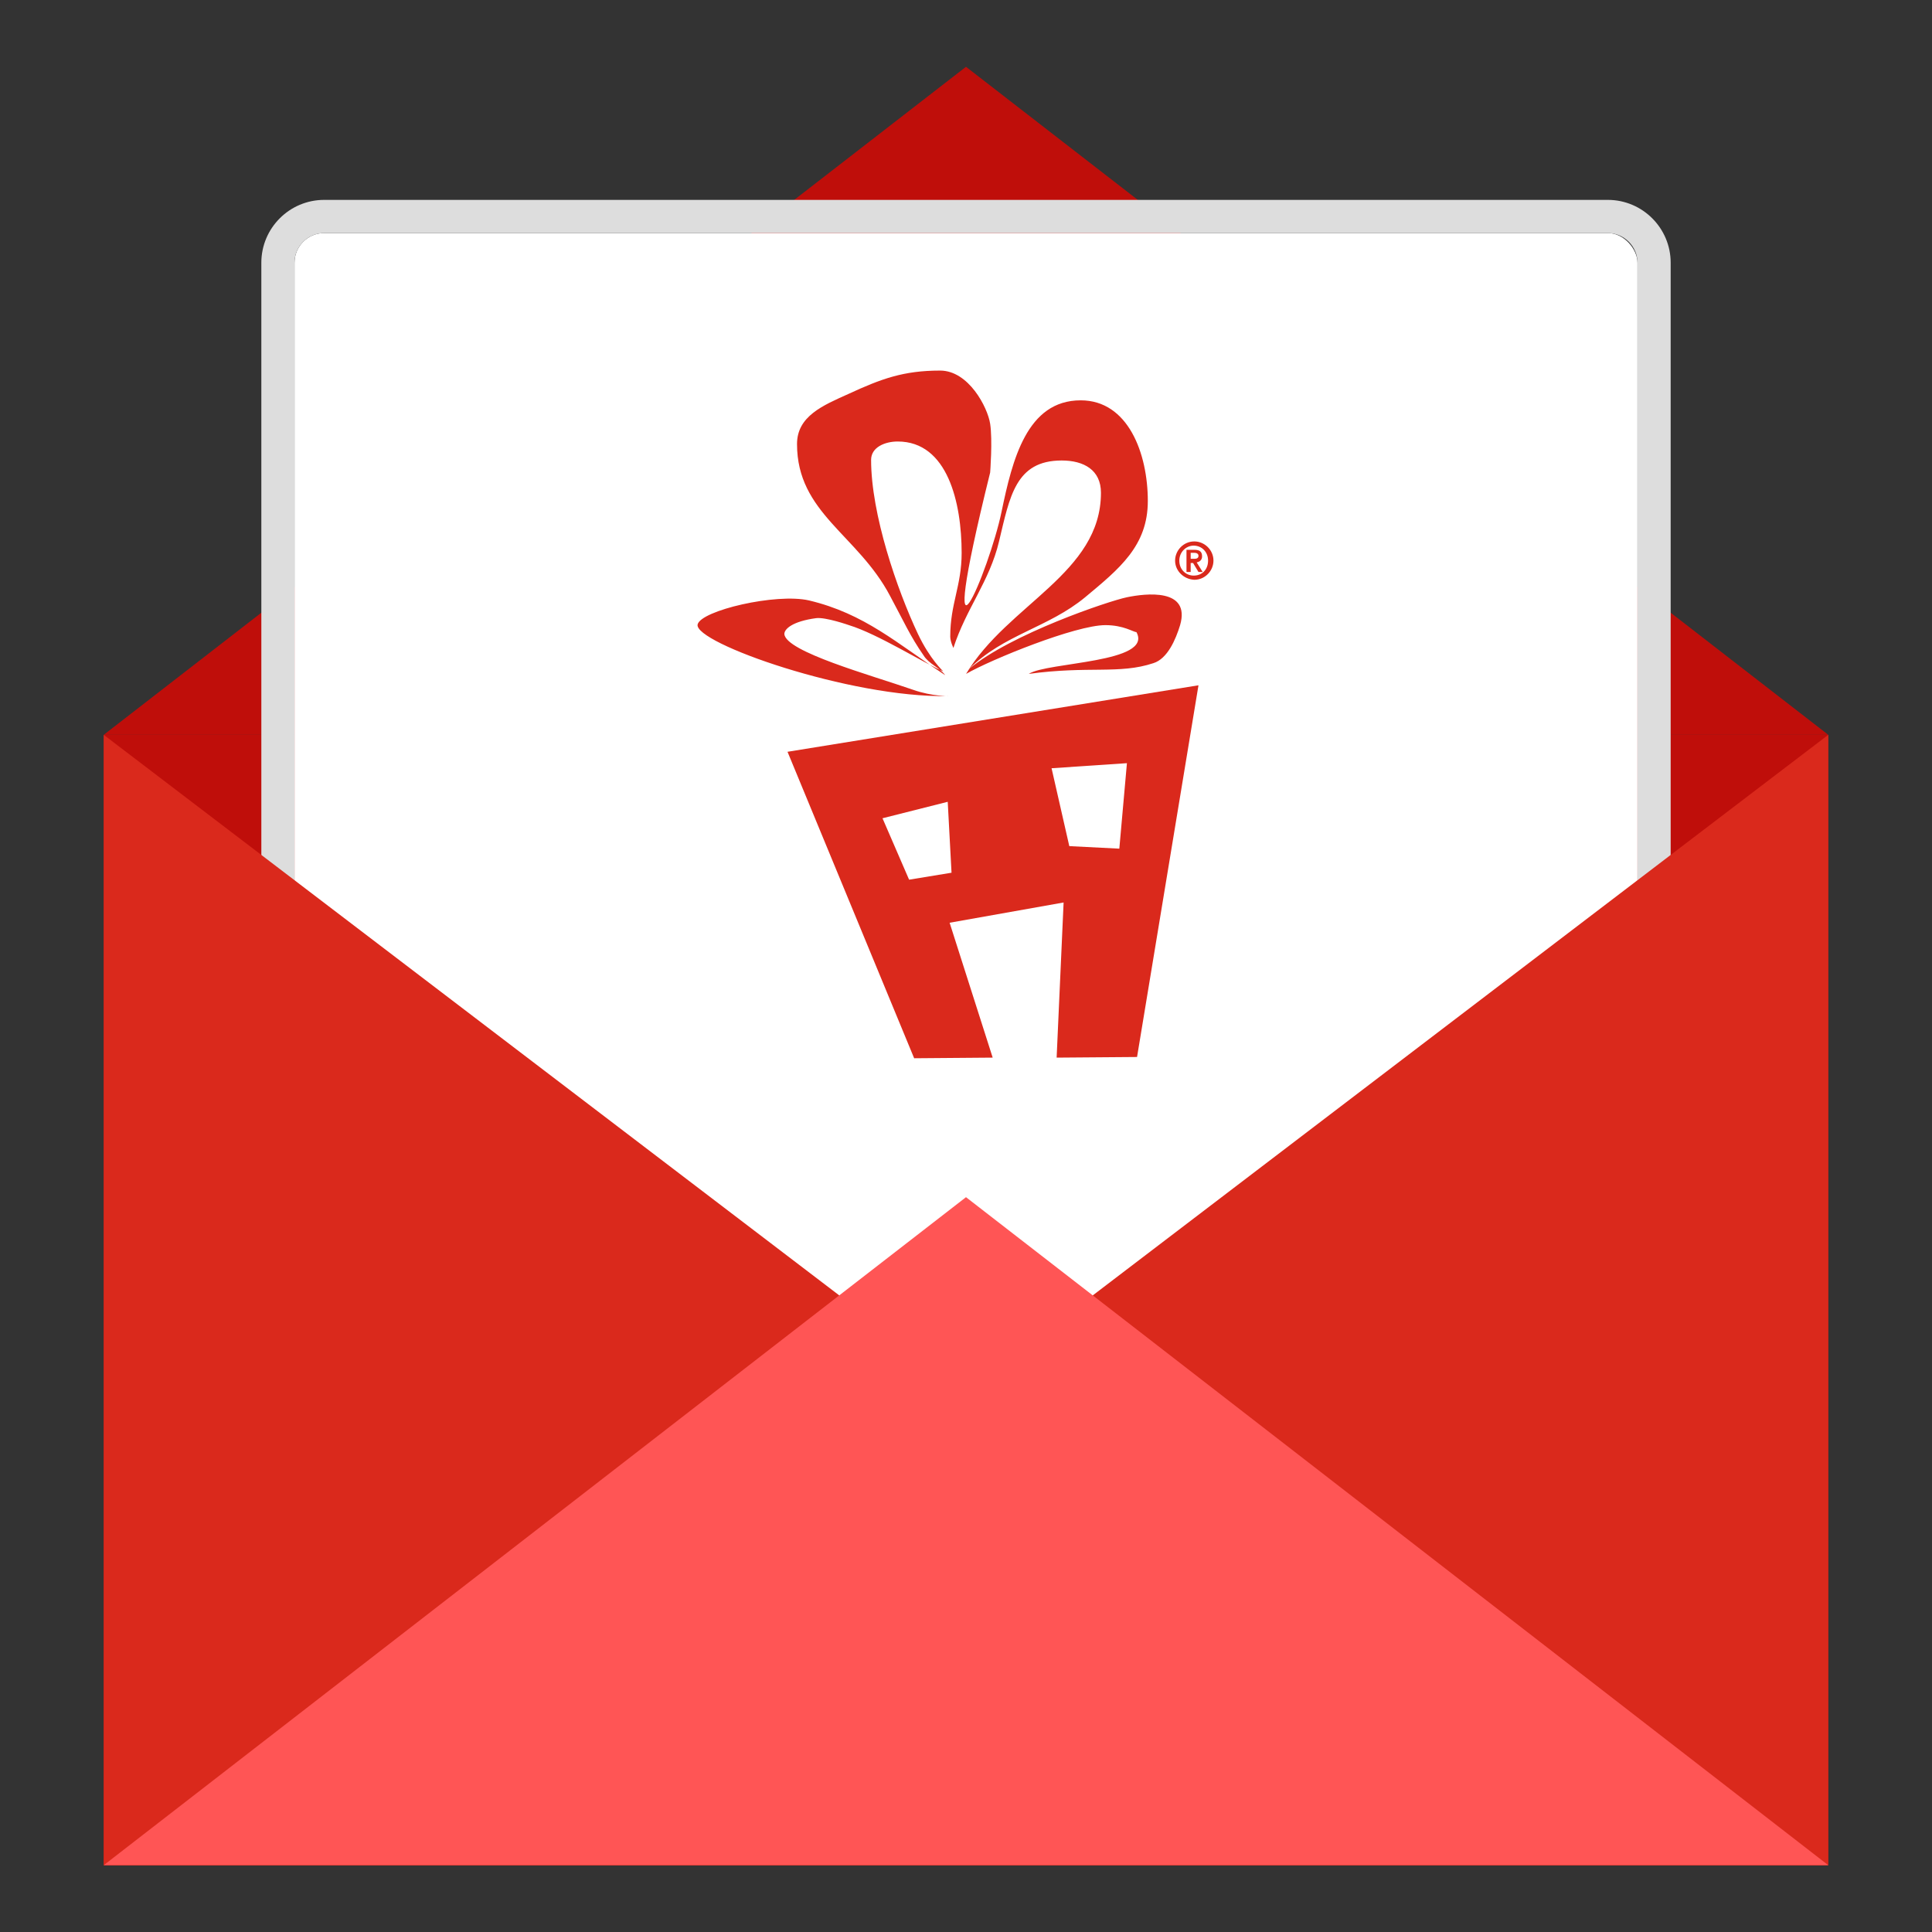
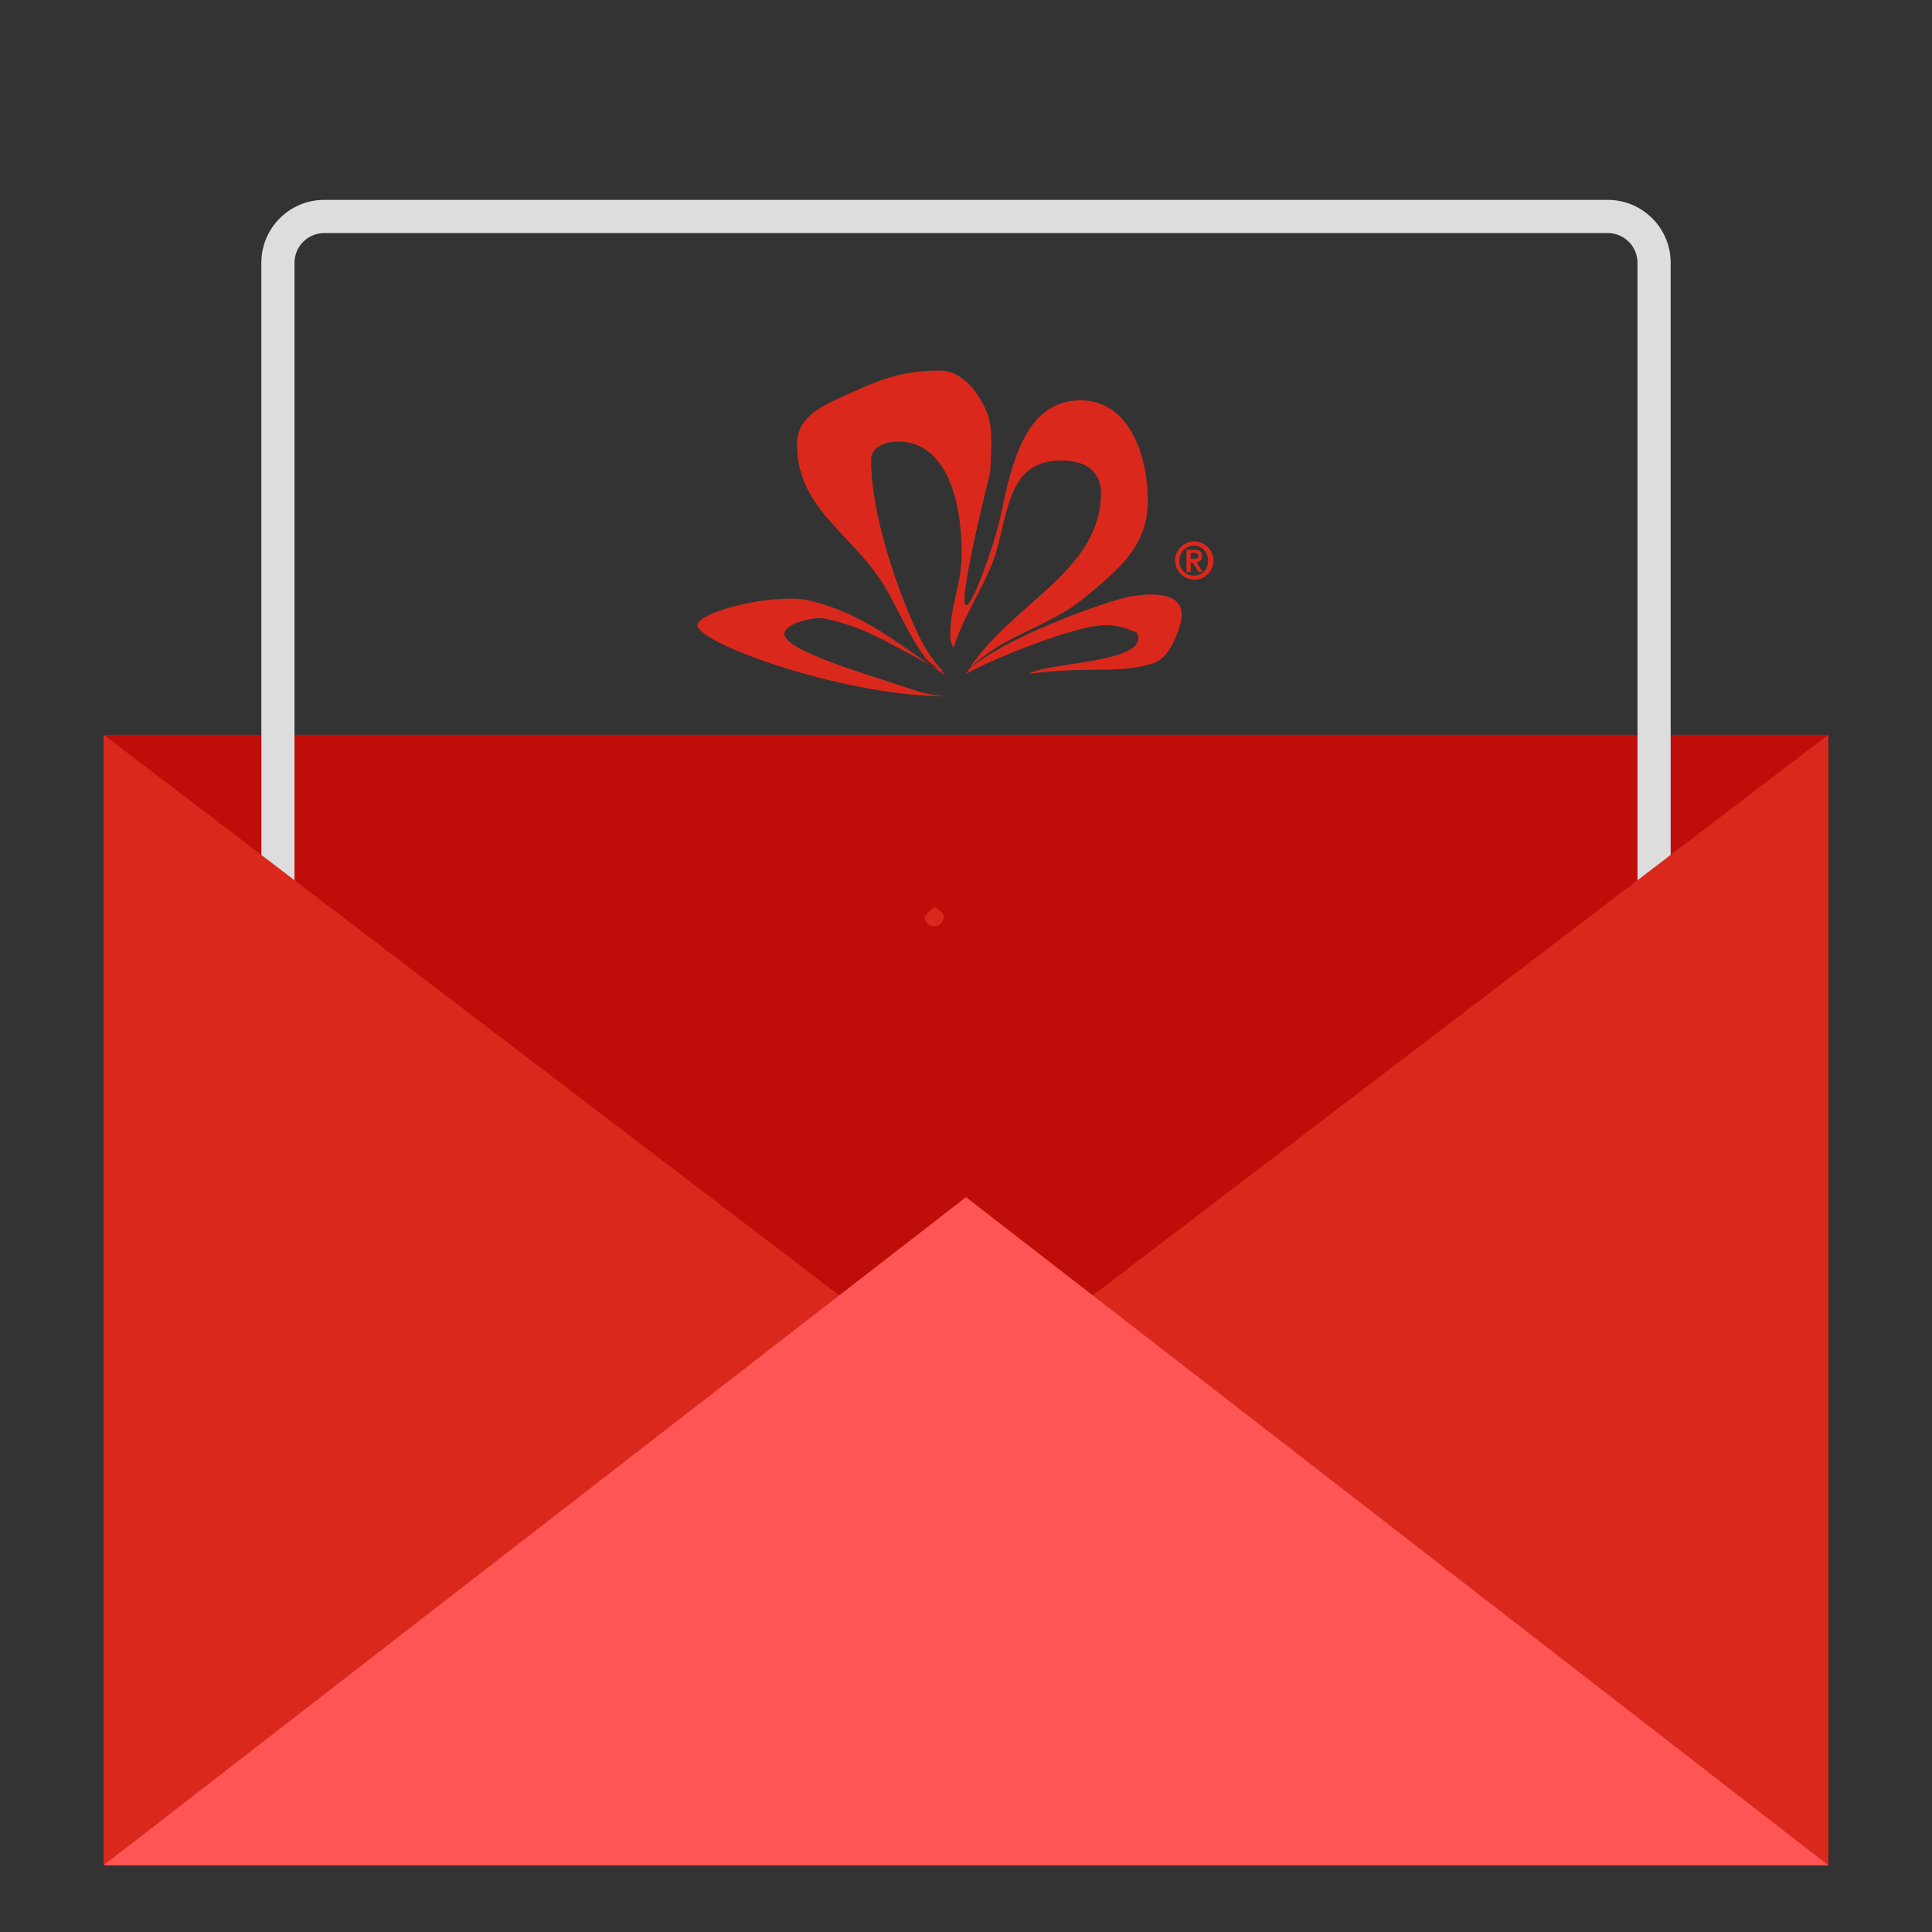
<svg xmlns="http://www.w3.org/2000/svg" id="Layer_1" data-name="Layer 1" version="1.1" viewBox="0 0 216 216">
  <rect x="0" y="0" width="216" height="216" fill="#333333" stroke="none" />
  <rect x="11.596" y="82.154" width="192.808" height="126.378" fill="#bf0e0a" stroke-width="0" />
-   <polygon points="108 7.468 204.404 82.154 11.596 82.154 108 7.468" fill="#bf0e0a" stroke-width="0" />
  <g>
-     <rect x="32.927" y="26.057" width="150.146" height="165.549" rx="3.316" ry="3.316" fill="#fff" stroke-width="0" />
    <path d="M179.757,22.348H36.243c-3.874,0-7.025,3.152-7.025,7.026v158.916c0,3.874,3.152,7.026,7.025,7.026h143.514c3.874,0,7.026-3.152,7.026-7.026V29.374c0-3.874-3.152-7.026-7.026-7.026ZM183.073,188.29c0,1.828-1.487,3.316-3.316,3.316H36.243c-1.828,0-3.316-1.488-3.316-3.316V29.374c0-1.828,1.488-3.316,3.316-3.316h143.514c1.829,0,3.316,1.488,3.316,3.316v158.916Z" fill="#ddd" stroke-width="0" />
  </g>
  <polygon points="204.404 208.532 11.596 208.532 11.596 82.154 108 155.626 204.404 82.154 204.404 208.532" fill="#da291c" stroke-width="0" />
  <polygon points="108 133.846 11.596 208.532 204.404 208.532 108 133.846" fill="#f55" stroke-width="0" />
  <path d="M131.378,62.677c0-1.139.938-2.144,2.144-2.144,1.139,0,2.144.938,2.144,2.144,0,1.139-.938,2.144-2.144,2.144-1.206-.067-2.144-1.005-2.144-2.144M135.064,62.677c0-1.005-.737-1.675-1.608-1.675s-1.608.737-1.608,1.675c0,1.005.737,1.675,1.608,1.675.938,0,1.608-.67,1.608-1.675M132.651,61.47h.871c.603,0,.871.201.871.737,0,.402-.268.603-.603.67l.67,1.072h-.469l-.603-1.005h-.268v1.005h-.469s0-2.479-0-2.479ZM133.12,62.475h.402c.268,0,.469-.067.469-.335s-.268-.335-.469-.335h-.402v.67Z" fill="#da291c" stroke-width="0" />
-   <path d="M104.439,101.41c0-.603.469-1.072,1.072-1.072s1.072.469,1.072,1.072-.469,1.072-1.072,1.072-1.072-.469-1.072-1.072" fill="#da291c" stroke-width="0" />
+   <path d="M104.439,101.41s1.072.469,1.072,1.072-.469,1.072-1.072,1.072-1.072-.469-1.072-1.072" fill="#da291c" stroke-width="0" />
  <g>
-     <path d="M88.045,84.049l14.159,34.265,8.779-.071-4.814-15.079,12.743-2.265-.779,17.345,8.991-.071,6.867-41.557-45.946,7.434ZM101.638,98.35l-2.973-6.867,7.292-1.841.425,7.929-4.743.779ZM125.142,94.881l-5.593-.283-1.982-8.708,8.425-.566-.85,9.557Z" fill="#da291c" stroke-width="0" />
    <path d="M102.063,77.112c2.195.779,4.177.708,3.894.708-10.902.212-28.389-5.947-27.964-8.0.354-1.558,8.779-3.54,12.46-2.69,6.23,1.487,9.841,4.814,15.221,8.354-.637-.85-1.841-1.274-2.407-2.195-1.487-2.124-2.265-3.894-3.752-6.655-3.611-6.867-10.407-9.274-10.407-16.991,0-3.115,2.903-4.319,5.734-5.593,3.681-1.699,6.159-2.619,10.265-2.619,3.186,0,5.31,4.106,5.593,5.947.283,1.841,0,5.451,0,5.451-6.513,26.336-.071,10.902,1.274,4.389,1.204-5.805,2.832-12.46,8.849-12.46,5.31,0,7.504,5.947,7.504,11.256,0,5.026-3.186,7.575-7.009,10.761-4.106,3.398-9.133,4.177-12.956,8,4.672-3.894,15.575-7.575,17.628-8,2.053-.425,7.15-1.062,5.947,3.115-.496,1.628-1.416,3.752-2.973,4.248-3.823,1.274-7.221.283-13.947,1.204,2.053-1.345,13.947-1.204,12.035-4.672-.354,0-1.416-.779-3.469-.779-3.327,0-12.743,3.823-15.575,5.451,4.672-7.787,15.079-11.256,15.079-20.247,0-2.549-1.911-3.611-4.389-3.611-5.168,0-5.805,4.035-7.009,9.062-1.062,4.46-3.681,7.504-5.097,11.894,0,0-.354-.708-.354-1.274,0-3.681,1.274-5.664,1.274-9.345,0-5.593-1.557-12.46-7.15-12.46-1.416,0-2.973.637-2.973,2.053,0,6.088,2.903,14.513,5.239,19.469,1.345,2.832,2.832,4.177,2.832,4.177-2.053-.85-7.292-4.177-10.549-5.168,0,0-2.619-.92-3.681-.779-2.619.354-3.54,1.204-3.54,1.77.142,1.982,9.699,4.602,14.371,6.23" fill="#da291c" stroke-width="0" />
  </g>
</svg>